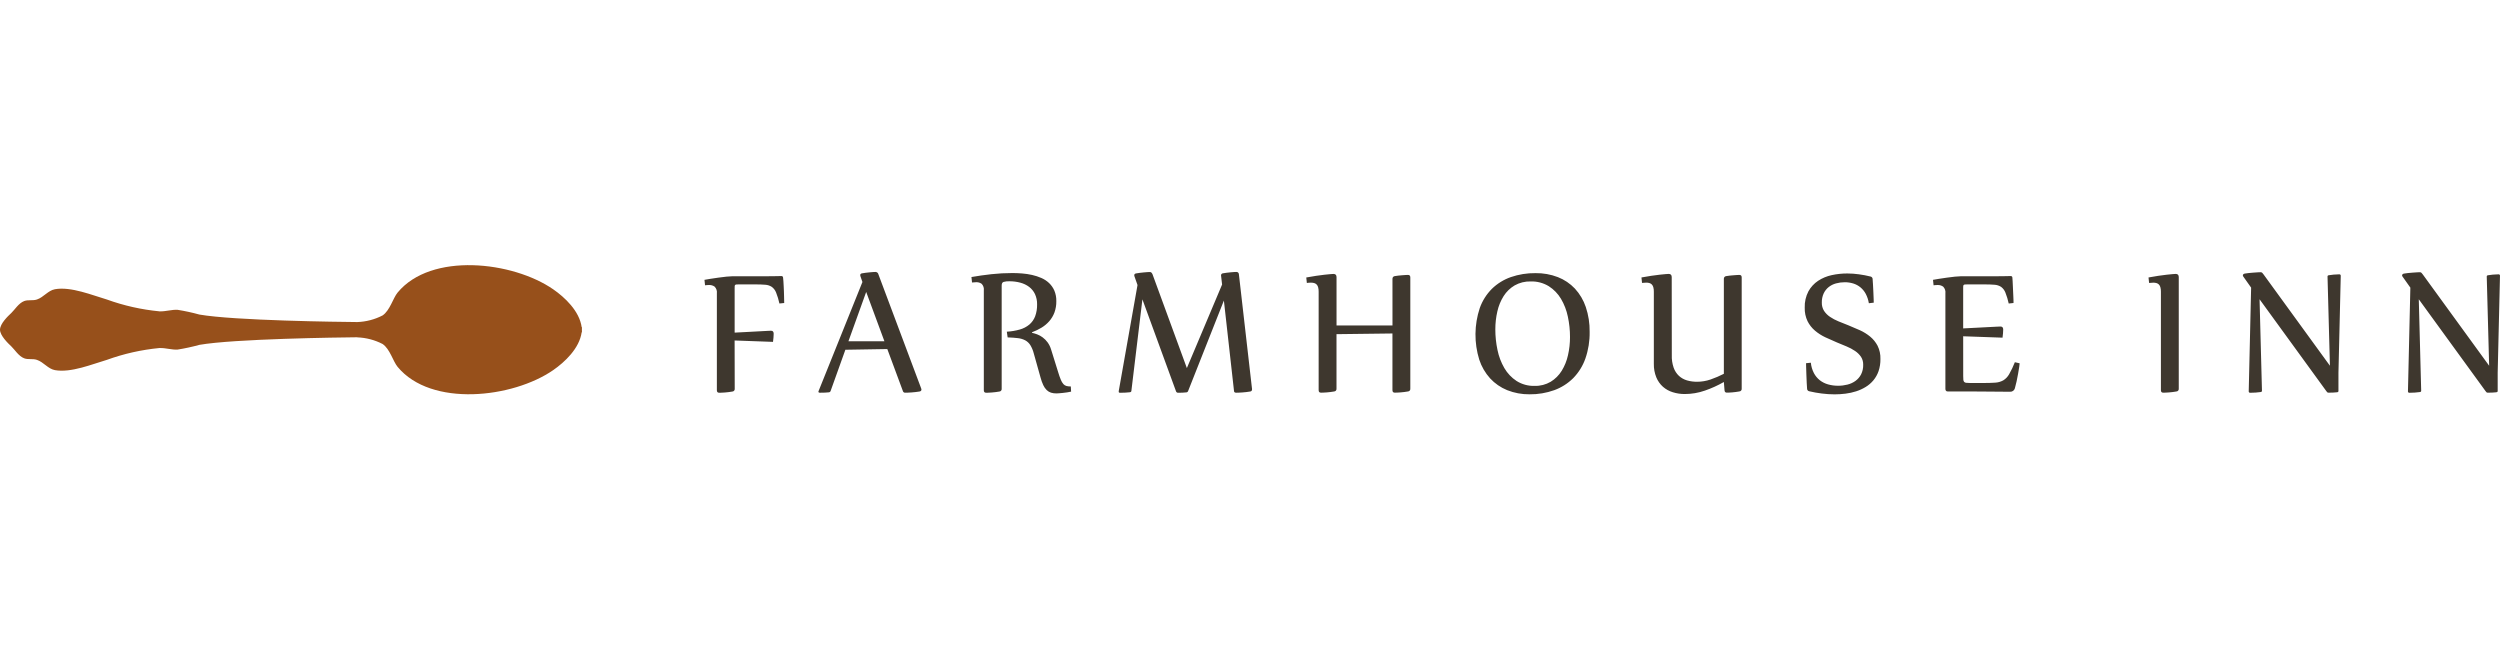
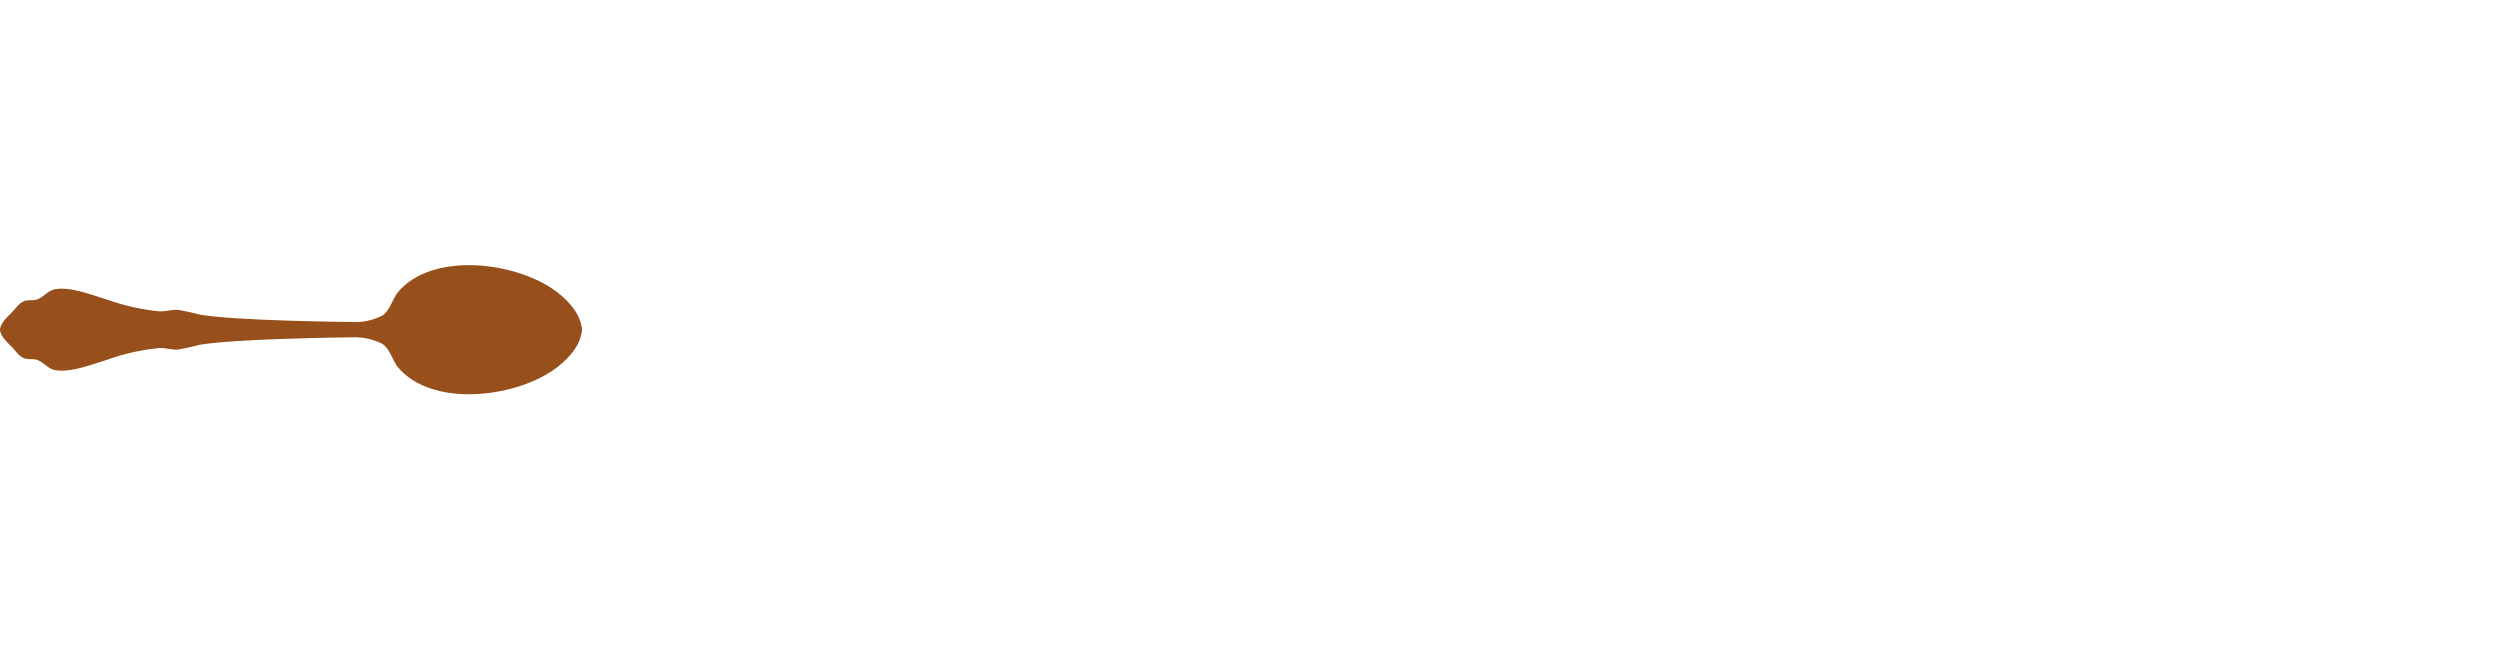
<svg xmlns="http://www.w3.org/2000/svg" id="eLyt32KJB8V1" viewBox="0 -32 301.692 80" shape-rendering="geometricPrecision" text-rendering="geometricPrecision">
  <style>#eLyt32KJB8V3_tr {animation: eLyt32KJB8V3_tr__tr 1200ms linear infinite normal forwards}@keyframes eLyt32KJB8V3_tr__tr { 0% {transform: translate(213.495px,333.228px) rotate(0deg)} 16.667% {transform: translate(213.495px,333.228px) rotate(0deg);animation-timing-function: cubic-bezier(0.645,0.045,0.355,1)} 100% {transform: translate(213.495px,333.228px) rotate(360deg)}}</style>
  <g transform="translate(-178.38-325.44)">
    <g id="eLyt32KJB8V3_tr" transform="translate(213.495,333.228) rotate(0)">
      <path d="M197.629,331.017c.78.016,1.487-.231,2.179-.19.887.141,1.766.332,2.632.572c4.219.737,16.913.886,19.06.906v0c1.064-.038,2.106-.311,3.051-.8.894-.609,1.25-2.081,1.815-2.764c4.047-4.89,13.886-3.774,18.786-.381c1.365.945,3.152,2.6,3.423,4.561h.034c0,.1,0,.2-.005.307s.008.2.005.306h-.034c-.271,1.957-2.058,3.616-3.423,4.562-4.9,3.394-14.739,4.509-18.786-.381-.565-.683-.921-2.155-1.815-2.763-.945-.489-1.987-.762-3.051-.8v-.013c-2.245.023-14.863.183-19.061.917-.866.239-1.745.43-2.632.571-.692.042-1.4-.206-2.179-.19-2.169.208-4.304.688-6.353,1.43-1.736.507-4.328,1.587-6.262,1.239-.842-.152-1.36-.965-2.178-1.239-.513-.172-1.058-.005-1.541-.191-.664-.254-1.142-1.05-1.542-1.429-.429-.4-1.372-1.324-1.372-2.022.014-.738.943-1.62,1.372-2.023.4-.379.878-1.175,1.542-1.43.483-.186,1.029-.018,1.541-.19.818-.275,1.337-1.087,2.178-1.24c1.934-.348,4.525.732,6.262,1.24c2.049.741,4.184,1.222,6.353,1.429" transform="translate(-213.495,-333.228)" fill="#97501b" />
    </g>
-     <path d="M388.123,470.388c-.162.007-.341.02-.538.037s-.392.034-.586.052-.35.043-.474.066c-.139.04-.209.112-.209.216-.003.049.014.096.047.132l.95,1.344-.29,12.509c-.006.05.011.101.048.136s.087.052.137.044c.194,0,.411-.008.654-.025.192-.01.383-.03.573-.06.124-.008.185-.06.185-.156l-.29-11.044l8.062,11.092c.029.053.069.1.116.139.048.031.105.045.162.042q.266,0,.527-.012c.174-.008.331-.019.469-.036s.185-.06.185-.155v-2.2l.278-11.7c.007-.05-.011-.101-.047-.136s-.087-.052-.138-.044c-.224 0-.449.012-.672.035-.231.024-.417.048-.556.072-.122.008-.185.06-.185.156l.29,10.768-8-11.007c-.062-.08-.116-.146-.162-.2-.052-.055-.125-.083-.2-.078-.063,0-.175,0-.337.012m-19.212,0c-.163.007-.342.02-.54.037s-.392.034-.585.052-.352.043-.475.066c-.139.04-.208.112-.208.216-.003.048.014.096.046.132l.95,1.344-.29,12.509c-.006.05.011.101.048.136s.087.052.137.044q.289,0,.655-.025c.243-.016.434-.036.573-.06.123-.008.185-.06.185-.156l-.29-11.044l8.061,11.092c.029.053.069.101.116.139.048.031.105.045.162.042q.267,0,.527-.012c.173-.008.33-.019.469-.036.123-.007.185-.06.185-.155v-2.2l.278-11.7c0-.121-.061-.18-.185-.18-.224 0-.449.012-.672.035-.231.024-.417.048-.555.072-.124.008-.185.06-.185.156l.289,10.768-8-11.007c-.062-.08-.116-.146-.162-.2-.052-.055-.125-.083-.2-.078-.061,0-.174,0-.335.012m-13.123,1.284c.169-.023.34-.035.511-.035.127-.002.253.015.376.048.109.031.209.088.289.168.088.093.152.206.185.33.047.178.069.362.064.546v11.884c0,.2.093.3.278.3.062,0,.157,0,.284-.006s.267-.012.417-.025.305-.028.463-.048.3-.042.434-.066c.082-.005.158-.044.211-.108s.077-.146.067-.227v-13.467q0-.384-.369-.384c-.055,0-.179.008-.372.024s-.435.04-.724.072-.622.076-1,.132-.77.124-1.186.2Zm-22.436,6.434l4.748.168q.034-.276.058-.516c.015-.16.023-.316.023-.468c0-.24-.108-.36-.325-.36-.054,0-.2.007-.44.018l-.944.048q-.584.03-1.378.072l-1.743.089v-4.855c0-.1,0-.185.006-.246 0-.051.019-.1.052-.138.04-.036.091-.057.145-.06.1-.01.2-.014.3-.012h2.038q.764,0,1.245.043c.282.016.556.105.793.258.232.175.411.412.516.684.17.428.304.87.4,1.321l.579-.06c0-.032,0-.116,0-.252s-.011-.3-.019-.492-.016-.4-.029-.624-.021-.445-.029-.66-.017-.416-.029-.6l-.03-.444c-.001-.052-.025-.102-.064-.136s-.092-.05-.144-.044q-.523.012-.951.018t-.822.006h-4.216c-.178,0-.422.016-.736.048s-.637.072-.973.12-.658.1-.967.144-.544.088-.706.12l.07.66c.166-.024.333-.036.5-.036.236-.007.468.063.66.2.209.215.307.513.266.81v11.536c.001.071.021.14.058.2.049.072.134.111.22.1h1.918q.9,0,1.732.006l1.553.012l1.314.011c.395,0,.733.007,1.019.007.261.013.497-.156.568-.408q.1-.36.21-.84t.184-.942c.055-.308.1-.578.134-.81.025-.143.042-.287.052-.432l-.579-.132c-.194.499-.424.982-.689,1.447-.17.305-.415.561-.712.744-.303.165-.639.259-.984.276q-.58.042-1.506.042h-1.496c-.163.002-.325-.006-.487-.024-.094-.006-.183-.047-.249-.115-.055-.073-.088-.161-.093-.252-.011-.108-.017-.258-.017-.45Zm-10.793-4.057q0-.073-.012-.444t-.034-.835c-.015-.308-.031-.612-.046-.911s-.031-.535-.047-.7c-.009-.06-.036-.116-.076-.162-.043-.051-.102-.086-.167-.1-.466-.117-.937-.207-1.413-.27-.461-.064-.925-.098-1.39-.1-.633-.002-1.264.065-1.883.2-.586.124-1.144.357-1.645.685-.486.324-.888.76-1.17,1.272-.316.607-.47,1.285-.446,1.969-.018.565.099,1.127.342,1.638.219.434.522.819.892,1.134.378.32.797.589,1.245.8q.7.331,1.39.618.614.252,1.188.492c.358.146.699.329,1.019.546.28.186.522.424.713.7.184.286.276.621.266.961.012.403-.075.803-.254,1.164-.162.311-.394.581-.678.787-.291.208-.619.359-.966.444-.368.094-.746.14-1.125.139-.409.003-.817-.051-1.211-.162-.363-.1-.702-.27-1-.5-.297-.237-.542-.533-.718-.87-.2-.389-.324-.813-.365-1.248l-.579.061c0,.048,0,.208.011.48s.017.576.029.912.025.666.041.99.03.571.046.738c.009.06.035.116.075.162.043.052.102.087.168.1.506.12,1.019.212,1.535.276.513.065,1.029.099,1.546.1.439-.001.878-.029,1.314-.084.434-.054.863-.149,1.28-.282.401-.128.786-.304,1.146-.523.353-.214.668-.484.933-.8.274-.329.486-.706.626-1.111.158-.472.234-.967.226-1.464.019-.553-.099-1.103-.342-1.6-.221-.422-.525-.796-.892-1.1-.379-.311-.797-.571-1.244-.774q-.7-.316-1.39-.594-.626-.24-1.2-.48c-.36-.146-.703-.329-1.025-.546-.283-.19-.526-.435-.713-.72-.183-.297-.276-.642-.266-.991-.01-.384.067-.766.226-1.116.141-.299.349-.562.608-.768.261-.203.56-.352.88-.438.34-.093.691-.14,1.043-.139.351-.003.701.048,1.037.15.315.097.608.255.863.463.263.218.481.485.642.786.187.355.314.738.376,1.134Zm-24.38-3.085q0-.384-.37-.384c-.054,0-.178.008-.371.024s-.435.04-.724.072-.622.076-1,.132-.77.124-1.187.2l.069.659c.169-.022.339-.034.51-.035.127-.001.253.015.376.048.109.03.209.088.29.168.088.093.152.206.185.33.047.178.069.362.064.546v8.715c-.011.557.091,1.111.3,1.627.178.433.452.821.8,1.134.345.301.75.526,1.188.659.469.146.957.22,1.448.217.826-.001,1.646-.141,2.426-.414.794-.274,1.56-.621,2.288-1.038l.08.984c.008.2.1.3.279.3.062,0,.15,0,.266-.006s.246-.012.388-.025.29-.028.44-.048.291-.042.422-.066c.082-.005.158-.044.211-.108s.077-.146.067-.227v-13.426c0-.2-.093-.3-.278-.3-.061,0-.157,0-.284.012l-.422.03q-.233.018-.468.043c-.159.016-.3.035-.423.06-.168.019-.291.167-.278.336v11.452c-.517.266-1.051.494-1.6.685-.527.182-1.081.276-1.639.276-.406.003-.81-.052-1.2-.162-.362-.104-.695-.289-.974-.541-.293-.276-.515-.619-.647-1-.167-.488-.242-1.003-.221-1.518Zm-14.835,1.1c.603.384,1.107.905,1.472,1.519.393.665.672,1.391.828,2.148.175.811.262,1.638.261,2.467.002.737-.08,1.472-.244,2.191-.145.666-.401,1.304-.758,1.885-.333.538-.787.99-1.326,1.32-.589.346-1.263.519-1.946.5-.769.022-1.527-.185-2.178-.595-.604-.397-1.107-.929-1.471-1.554-.393-.678-.673-1.416-.828-2.184-.174-.817-.262-1.65-.261-2.485-.002-.731.08-1.46.244-2.172.145-.656.402-1.281.759-1.85.334-.527.789-.967,1.326-1.285.593-.334,1.266-.5,1.946-.48.766-.022,1.522.178,2.177.576m-4.58-1.1c-.857.299-1.638.783-2.288,1.417-.655.658-1.155,1.454-1.465,2.329-.666,2.016-.686,4.19-.058,6.218.274.835.72,1.604,1.309,2.257.574.62,1.278,1.106,2.061,1.423.859.341,1.776.511,2.7.5c1.016.012,2.026-.157,2.982-.5.859-.312,1.64-.808,2.288-1.453.654-.67,1.154-1.475,1.465-2.359.36-1.037.535-2.13.515-3.228.015-1.016-.141-2.027-.463-2.99-.277-.826-.725-1.585-1.315-2.227-.574-.608-1.277-1.082-2.056-1.386-.861-.331-1.778-.494-2.7-.48-1.015-.013-2.024.149-2.983.48M264.479,476.8h-6.752v-5.834q0-.384-.37-.384c-.054,0-.178.008-.371.024s-.435.04-.724.072-.622.076-1,.132-.77.124-1.187.2l.069.659c.169-.024.339-.035.51-.035.127-.002.254.015.376.048.109.03.209.088.29.168.088.093.152.206.185.33.047.178.069.362.064.546v11.884c0,.2.093.3.278.3.062,0,.157,0,.284-.006s.267-.012.417-.025.305-.028.463-.048.3-.042.435-.066c.082-.006.158-.045.21-.108s.076-.145.067-.227v-6.579l6.752-.084v6.842c0,.2.093.3.278.3.062,0,.157,0,.284-.006s.267-.012.418-.025.3-.028.463-.048.3-.042.435-.066c.082-.005.158-.044.211-.108s.077-.146.067-.227v-13.429c0-.2-.093-.3-.278-.3-.062,0-.157,0-.284.012l-.422.03c-.155.012-.312.026-.469.043s-.3.035-.423.06c-.168.019-.291.167-.278.336Zm-19.12,7.934c.003.057.033.109.081.139.053.03.113.044.173.042.062,0,.161,0,.3-.006s.283-.012.445-.025.328-.028.5-.048.321-.042.452-.066c.065-.004.125-.035.166-.084s.061-.114.054-.179v-.054c-.001-.027-.004-.053-.011-.079l-1.575-13.756c-.003-.081-.04-.157-.102-.21s-.143-.077-.223-.066q-.092,0-.283.012c-.128.008-.269.02-.423.036s-.312.034-.475.053-.305.043-.428.066c-.129.011-.227.122-.221.252q0,.085.012.1l.116,1-4.251,10.083-4.146-11.32c-.03-.074-.074-.141-.128-.2-.053-.052-.126-.078-.2-.072-.062,0-.158,0-.29.012s-.276.02-.434.036-.321.034-.486.053-.311.043-.435.066q-.231.036-.231.228c.001.041.009.081.023.12l.371,1.056-2.258,12.749c-.01.039-.014.08-.012.12c0,.088.054.132.162.132q.336,0,.643-.018c.2-.012.377-.026.515-.042s.193-.06.208-.157l1.332-11.056l4.054,11.092c.034.111.139.185.255.18q.266,0,.527-.012c.174-.008.331-.019.469-.036.094-.005.176-.066.208-.155l4.32-10.924Zm-27.321-6.494c.486.016.9.048,1.245.09.307.033.606.123.88.265.248.135.457.331.609.569.188.311.329.648.417,1l.822,2.929c.082.316.193.623.331.918.102.219.241.418.411.588.147.144.326.251.522.313.214.063.437.093.66.089.07,0,.172-.006.308-.018l.457-.042q.255-.023.516-.066c.173-.029.334-.057.481-.09l-.035-.624c-.175.004-.35-.014-.521-.054-.143-.038-.272-.117-.371-.228-.13-.151-.234-.324-.307-.51-.122-.294-.228-.595-.318-.9l-.857-2.75c-.092-.319-.24-.62-.435-.888-.167-.226-.366-.426-.591-.594-.201-.15-.421-.271-.655-.36-.203-.078-.412-.14-.625-.186v-.072c.399-.147.783-.332,1.147-.552.349-.21.663-.474.932-.78.27-.31.482-.666.626-1.051.158-.441.235-.906.226-1.374.01-.434-.071-.865-.237-1.266-.15-.343-.366-.653-.637-.912-.273-.257-.589-.464-.933-.613-.362-.158-.738-.28-1.123-.366-.395-.088-.796-.148-1.2-.18q-.614-.048-1.17-.048c-.849-.001-1.698.045-2.542.138q-1.245.139-2.4.342l.07.66c.169-.023.339-.035.509-.036.236-.01.469.061.66.2.201.215.294.509.254.8v12.04c0,.2.093.3.278.3.062,0,.157,0,.284-.006s.267-.012.417-.025.305-.028.463-.048.3-.042.435-.066c.082-.005.158-.044.211-.108s.077-.146.067-.227v-12.456q0-.361.231-.438c.226-.061.461-.088.695-.078.446-.003.89.053,1.321.168.385.1.747.273,1.066.51.302.229.544.527.706.869.177.388.265.811.255,1.237.012.495-.068.988-.237,1.453-.148.383-.388.723-.7.99-.335.276-.723.478-1.141.594-.514.146-1.042.235-1.575.264Zm-17.07-5.485l2.2,5.953h-4.343Zm2.548,6.89l1.888,5.089c.037.114.147.188.267.18.062,0,.162,0,.3-.006s.291-.012.458-.025.335-.028.509-.048.33-.042.469-.066.231-.1.231-.24c-.005-.045-.017-.09-.034-.132l-5.166-13.78c-.036-.157-.174-.271-.335-.276-.062,0-.158,0-.29.012s-.275.02-.429.036-.314.034-.481.053-.311.043-.434.066c-.147.024-.221.1-.221.216.004.045.012.089.024.132l.243.7-5.3,13.179c-.008.019-.012.04-.011.061c0,.08.062.12.185.12q.336,0,.6-.012c.178-.008.336-.019.475-.036.094-.005.176-.066.208-.155l1.784-4.982Zm-18.426-1.033l4.633.168q.034-.276.058-.516c.015-.16.023-.317.023-.468q0-.36-.324-.36c-.054,0-.2.006-.423.018l-.9.048-1.338.072q-.776.043-1.726.09v-5.364c0-.1,0-.185.006-.246 0-.051.019-.1.053-.138.04-.036.091-.057.144-.06.1-.01.2-.014.3-.012h1.946q.765,0,1.245.043c.282.015.556.104.793.258.233.175.411.412.516.684.171.428.305.87.4,1.321l.579-.06c0-.032,0-.116-.006-.252s-.008-.3-.011-.492-.01-.4-.017-.631-.018-.449-.03-.666-.023-.416-.034-.6-.025-.328-.04-.431c-.002-.052-.025-.102-.065-.136s-.092-.05-.144-.044q-.52.012-.949.018t-.823.006h-4.123q-.266,0-.735.048t-.973.12c-.336.049-.659.1-.968.144s-.544.088-.706.12l.07.66c.166-.024.333-.036.5-.036.236-.007.468.063.66.2.209.214.308.513.267.81v11.692c0,.2.093.3.278.3.062,0,.156,0,.283-.006s.267-.012.418-.025.305-.028.463-.048.3-.042.434-.066c.082-.005.158-.044.211-.108s.077-.146.067-.227Z" transform="translate(81.941-144.084)" fill="#3e372e" />
  </g>
</svg>